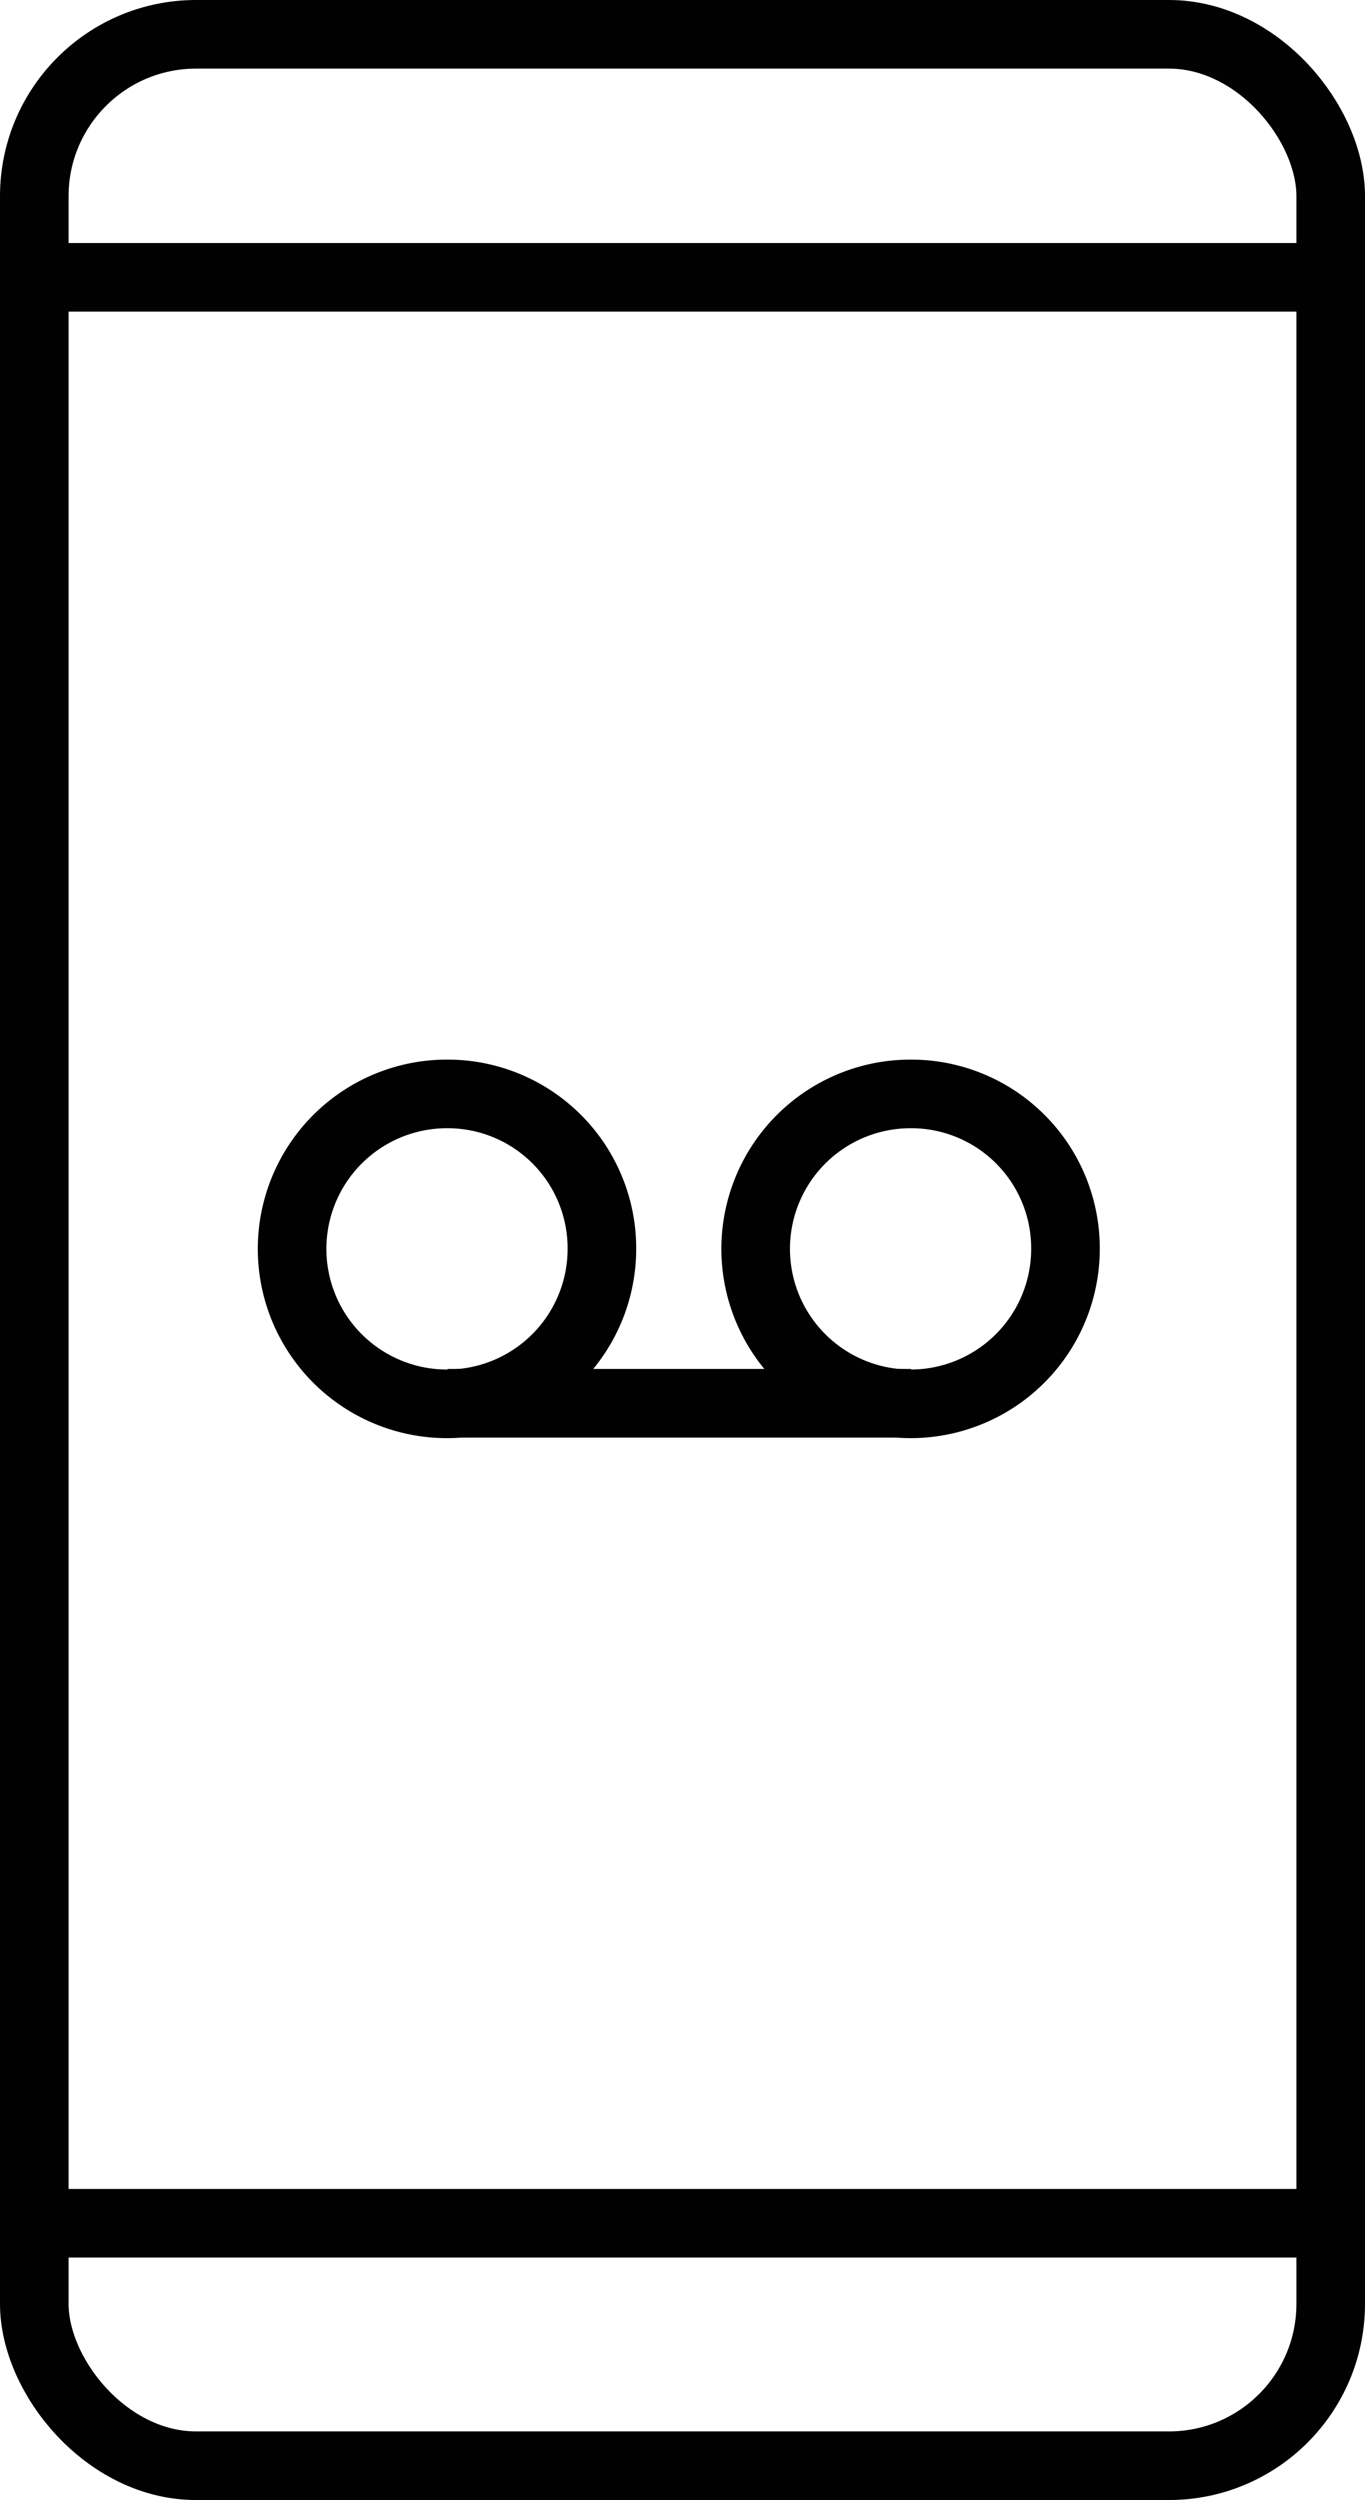
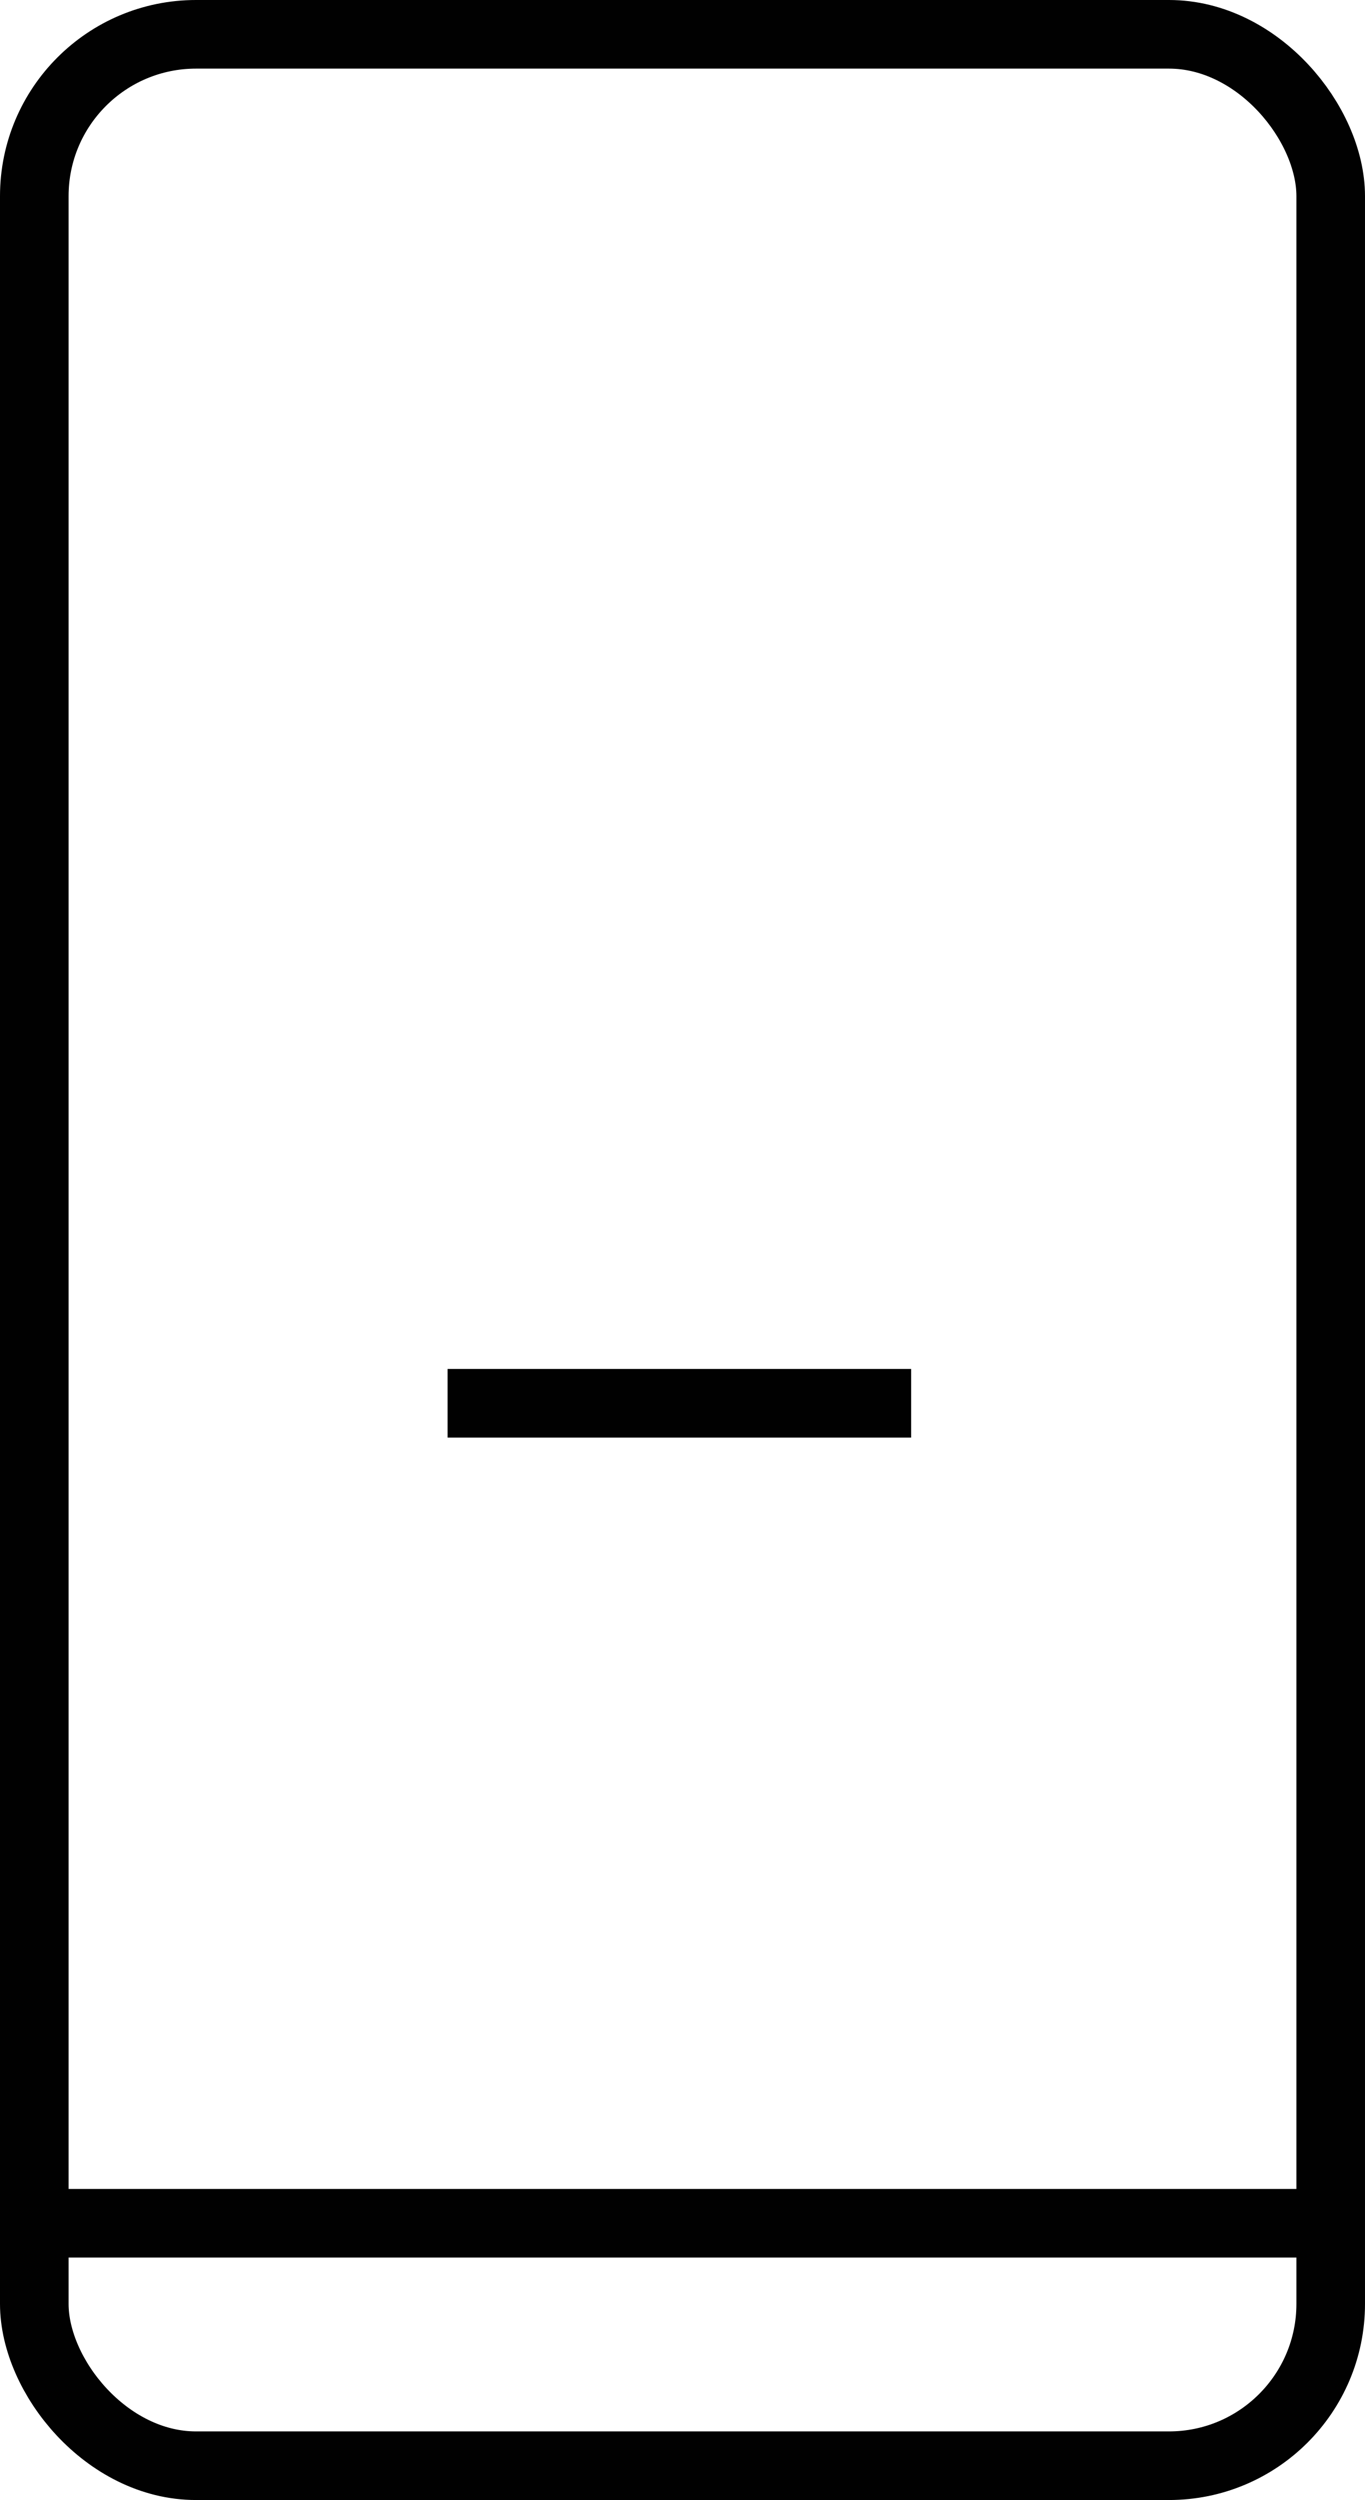
<svg xmlns="http://www.w3.org/2000/svg" viewBox="0 0 23.88 43.72">
  <defs>
    <style>.cls-1,.cls-2{fill:none;stroke:#010101;stroke-width:1.2px;}.cls-1{stroke-linecap:round;stroke-linejoin:round;}.cls-2{stroke-miterlimit:10;}</style>
  </defs>
  <title>Asset 12</title>
  <g id="Layer_2" data-name="Layer 2">
    <g id="Laag_1" data-name="Laag 1">
      <rect class="cls-1" x="0.6" y="0.6" width="22.68" height="42.52" rx="2.83" ry="2.83" />
-       <line class="cls-1" x1="0.64" y1="4.85" x2="23.24" y2="4.85" />
      <line class="cls-1" x1="0.67" y1="38.88" x2="23.2" y2="38.88" />
-       <path class="cls-2" d="M7.83,19.13a2.71,2.71,0,1,0,2.7,2.7A2.7,2.7,0,0,0,7.83,19.13Z" />
-       <path class="cls-2" d="M15.94,19.13a2.71,2.71,0,1,0,2.7,2.7A2.7,2.7,0,0,0,15.94,19.13Z" />
      <line class="cls-2" x1="7.83" y1="24.54" x2="15.94" y2="24.54" />
    </g>
  </g>
</svg>